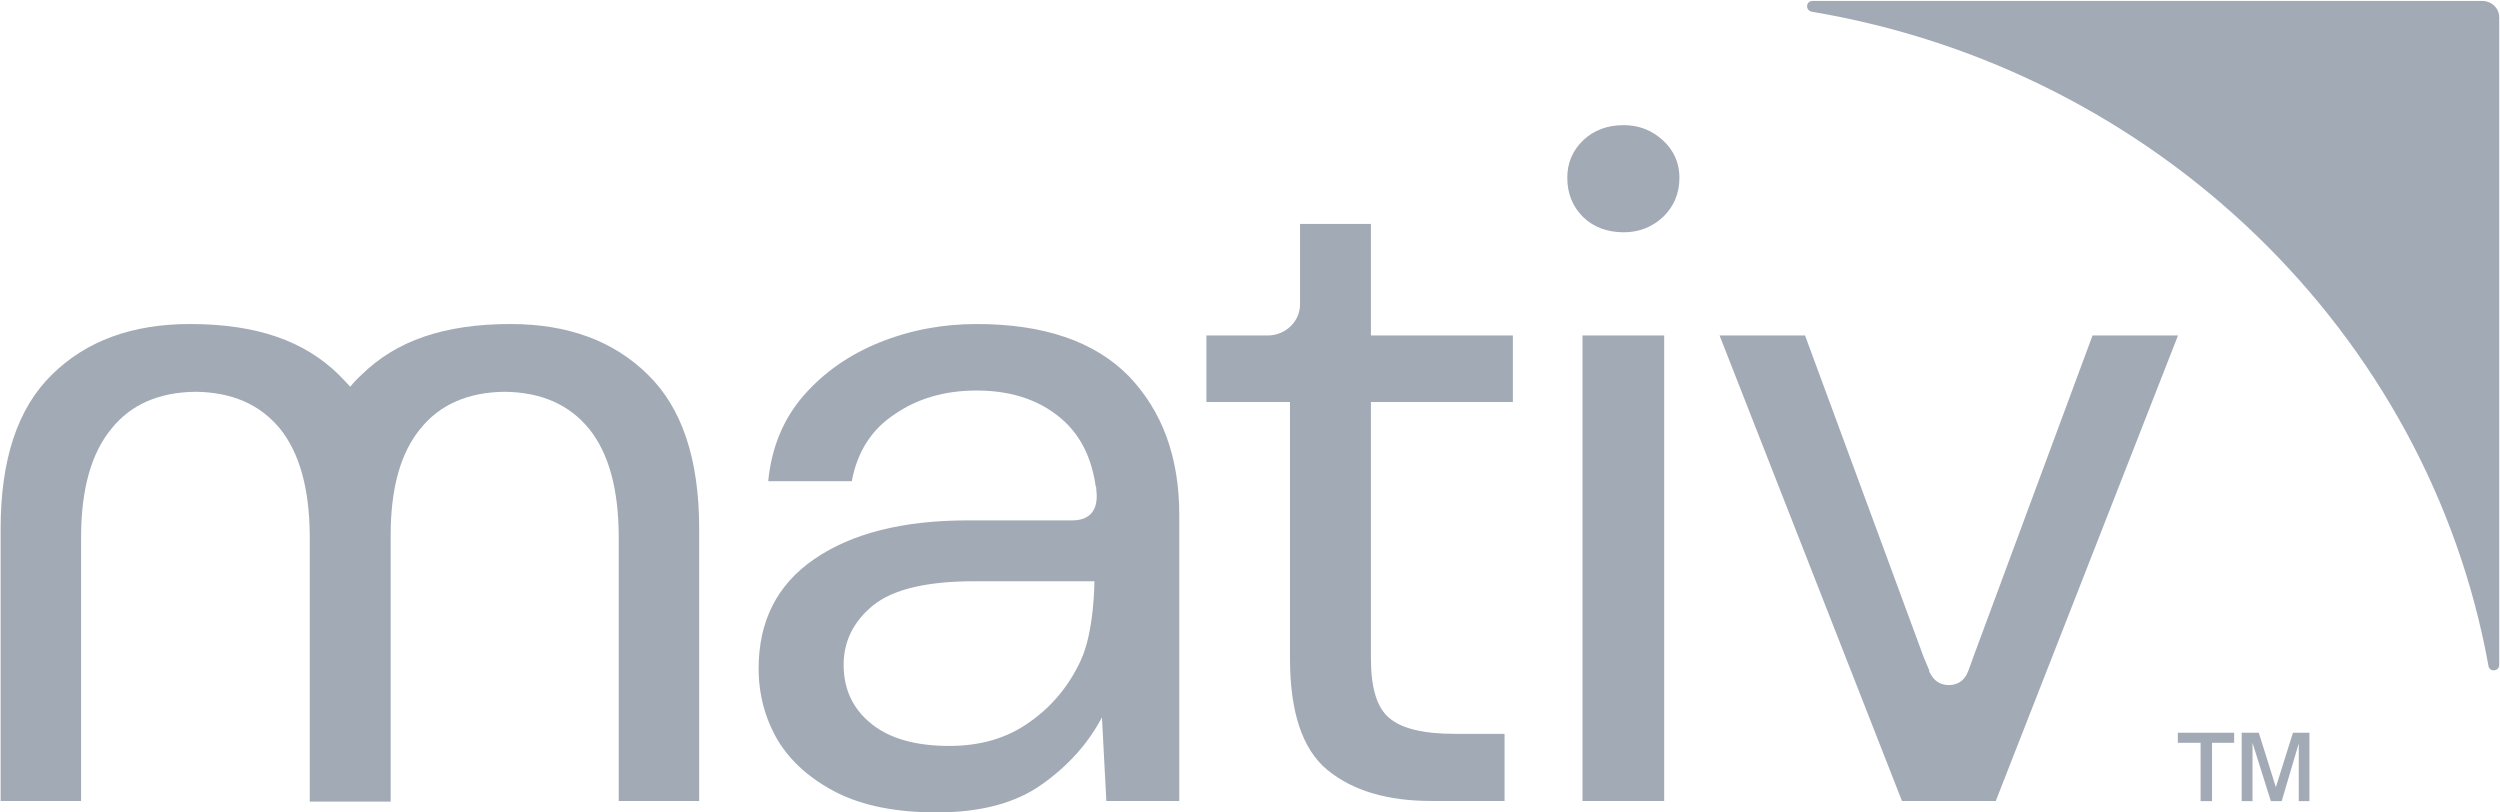
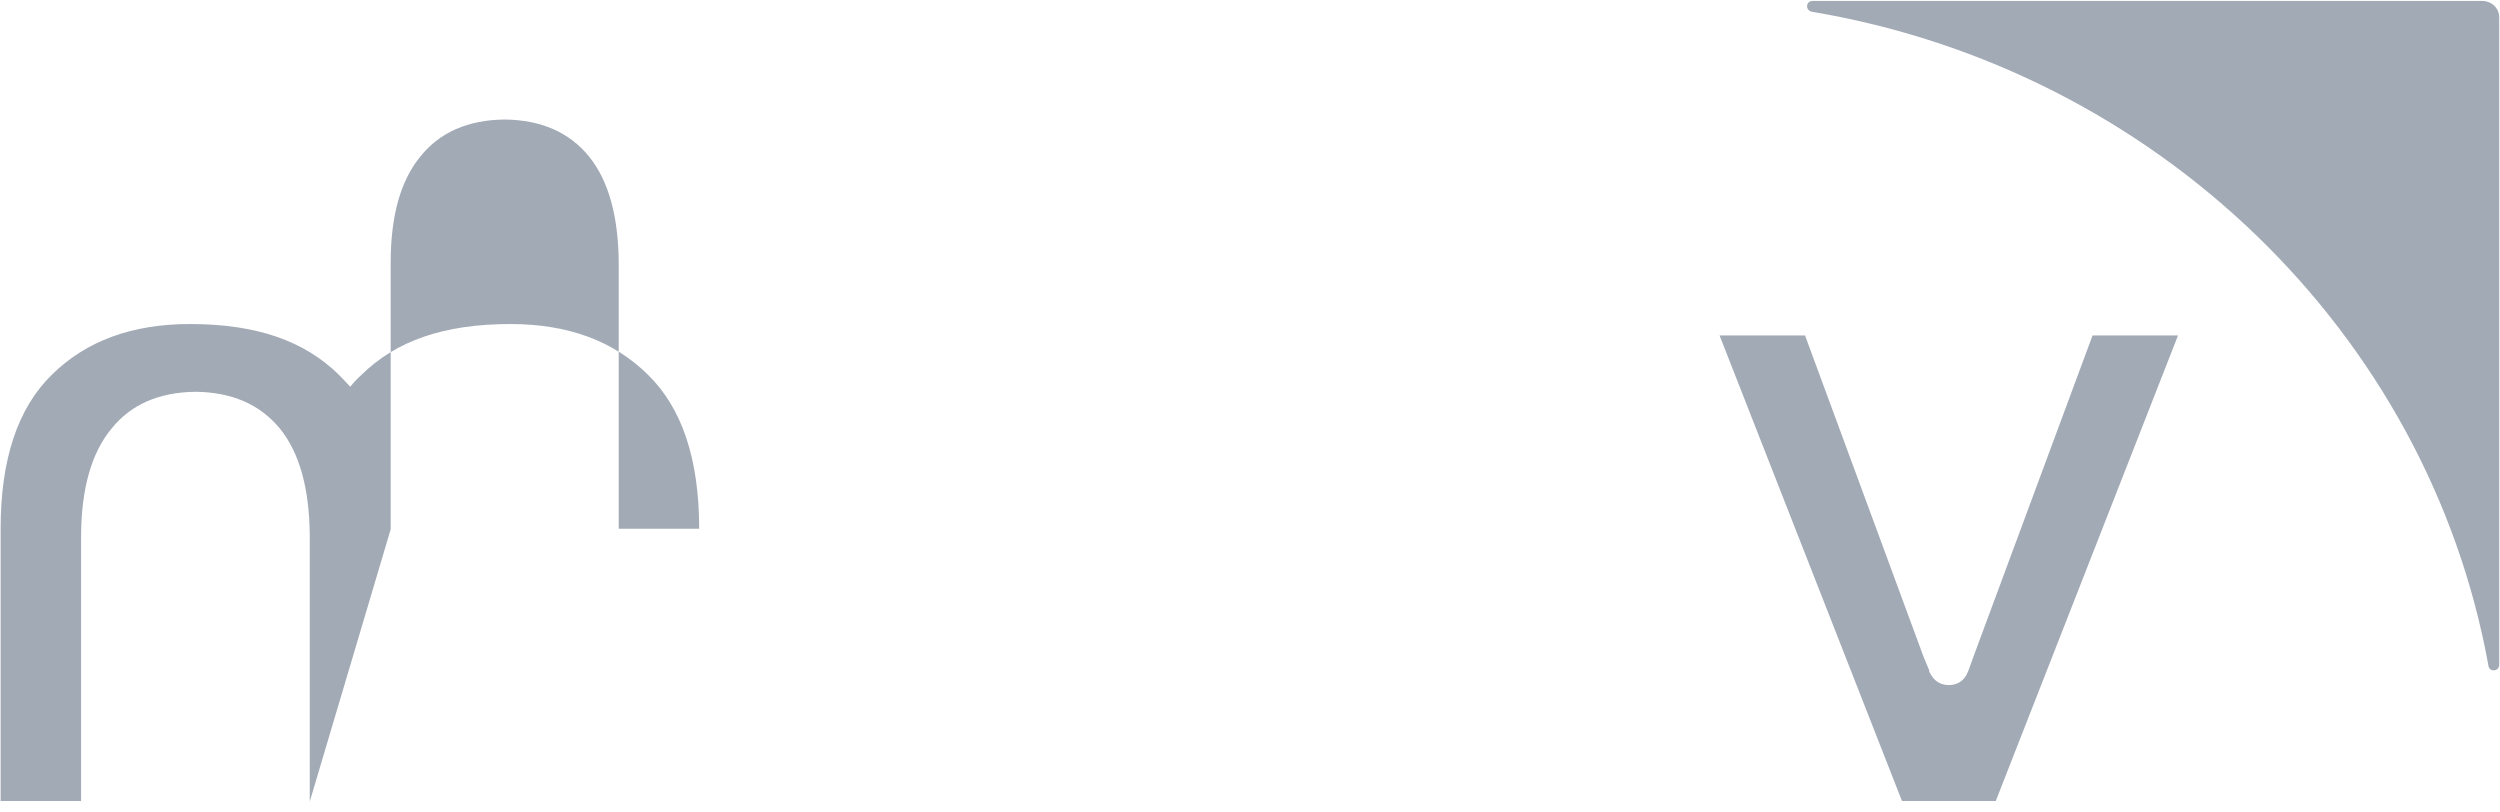
<svg xmlns="http://www.w3.org/2000/svg" version="1.2" viewBox="0 0 1594 518" width="1594" height="518">
  <title>Mativ_IR_Deck_-_FINAL_v2-1-pdf-svg</title>
  <defs>
    <clipPath clipPathUnits="userSpaceOnUse" id="cp1">
      <path d="m-419.95-277.64h7752.91v4361.86h-7752.91z" />
    </clipPath>
  </defs>
  <style>
		.s0 { fill: #a2aab6 } 
	</style>
  <g id="Clip-Path: Page 1" clip-path="url(#cp1)">
    <g id="Page 1">
-       <path id="Path 6" class="s0" d="m197.5 511.1v-170q-0.4-44.8-19-67.8-19-23.1-53.7-23.5-35.2 0.4-53.7 23.5-19.4 23.4-19.4 69.4v168h-51.3v-173.6q0-66.3 32.7-98.2 32.7-32.3 88-32.3c42.8 0 73.1 10.9 94.9 32.3q3.7 3.7 7.3 7.7 3.2-4 7.3-7.7c21.8-21.4 52.1-32.3 94.9-32.3q54.9 0 87.6 32.3 32.7 31.9 32.7 98.2v173.6h-51.3v-168q0-46-19-69.4-18.9-23.1-53.7-23.5-35.1 0.4-53.7 23.5-19 23-19 67.8v170zm1191.2-297.2l-116.2 296.8h-29.9-29.9l-116.3-296.8h54.5l75.5 204.7 3.7 8.9v0.8c0.8 1.3 3.6 8.5 12.5 8.5 8.9 0 11.7-7.2 12.1-8.5l0.4-0.8 3.2-8.9 75.9-204.7zm197.9 210.4c-38.4-212-212-380-431.3-416.8-4.4-0.8-4-6.9 0.4-6.9h426.9c6 0 10.9 4.5 10.9 10.5v412.8c0 4.4-6.5 4.8-6.9 0.4z" />
-       <path id="Path 7" fill-rule="evenodd" class="s0" d="m719.6 239.7q32.3 33.6 32.3 88.5v182.5h-46.5l-2.8-53.3q-13.3 25.1-38.4 42.8-25 17.8-67 17.8-38.3 0-63.4-12.5-25.4-12.9-37.9-33.5-12.2-21-12.2-45.7 0-45.6 35.6-69.9 35.9-24.6 97.7-24.6h66.6c19 0 15.4-18.2 15.4-19.4 0-0.8 0-2-0.4-2.4q-3.7-25.8-19.4-40.8-21.4-20.2-56.5-20.2-30.3 0-52.1 15-22.2 14.5-27.5 42.8h-53.3q3.2-32.3 22.6-54.6 19.4-22.2 48.5-33.9 29-11.7 61.8-11.7 64.2 0 96.9 33.1zm-98.2 130.9q-45.6 0-64.6 15.3-18.9 15.4-18.9 38 0 23.4 17.7 37.6 17.4 14.1 49.7 14.1 29.9 0 50.9-15 21.4-14.9 32.7-39.1c8.9-18.6 8.9-50.9 8.9-50.9zm252.7-156.7h90.5v42.4h-90.5v163.6q0 28.2 11.7 37.9 11.8 10.1 41.6 10.1h31.9v42.8h-46.8q-42 0-66.2-19.8-23.8-19.7-23.8-71v-163.6h-53.3v-42.4h39.1c11.3 0 20.6-8.9 20.6-19.8v-51.3h45.2zm186.2-124.4q10.5 9.7 10.5 23.8 0 15-10.5 25.1-10.5 9.7-25 9.7-15.8 0-25.9-9.7-10.1-10.1-10.1-25.1 0-14.1 10.1-23.8 10.1-9.7 25.9-9.7 14.5 0 25 9.7zm-51.3 124.4h52.1v296.8h-52.1zm394.1 296.9v-37.2h-14.5v-6.4h35.9v6.4h-14.1v37.2zm26.2 0v-43.6h10.9l10.9 34.7 10.9-34.7h10.5v43.6h-6.8v-36.8l-10.9 36.8h-6.9l-11.7-37.2v37.2z" />
+       <path id="Path 6" class="s0" d="m197.5 511.1v-170q-0.4-44.8-19-67.8-19-23.1-53.7-23.5-35.2 0.4-53.7 23.5-19.4 23.4-19.4 69.4v168h-51.3v-173.6q0-66.3 32.7-98.2 32.7-32.3 88-32.3c42.8 0 73.1 10.9 94.9 32.3q3.7 3.7 7.3 7.7 3.2-4 7.3-7.7c21.8-21.4 52.1-32.3 94.9-32.3q54.9 0 87.6 32.3 32.7 31.9 32.7 98.2h-51.3v-168q0-46-19-69.4-18.9-23.1-53.7-23.5-35.1 0.4-53.7 23.5-19 23-19 67.8v170zm1191.2-297.2l-116.2 296.8h-29.9-29.9l-116.3-296.8h54.5l75.5 204.7 3.7 8.9v0.8c0.8 1.3 3.6 8.5 12.5 8.5 8.9 0 11.7-7.2 12.1-8.5l0.4-0.8 3.2-8.9 75.9-204.7zm197.9 210.4c-38.4-212-212-380-431.3-416.8-4.4-0.8-4-6.9 0.4-6.9h426.9c6 0 10.9 4.5 10.9 10.5v412.8c0 4.4-6.5 4.8-6.9 0.4z" />
    </g>
  </g>
</svg>